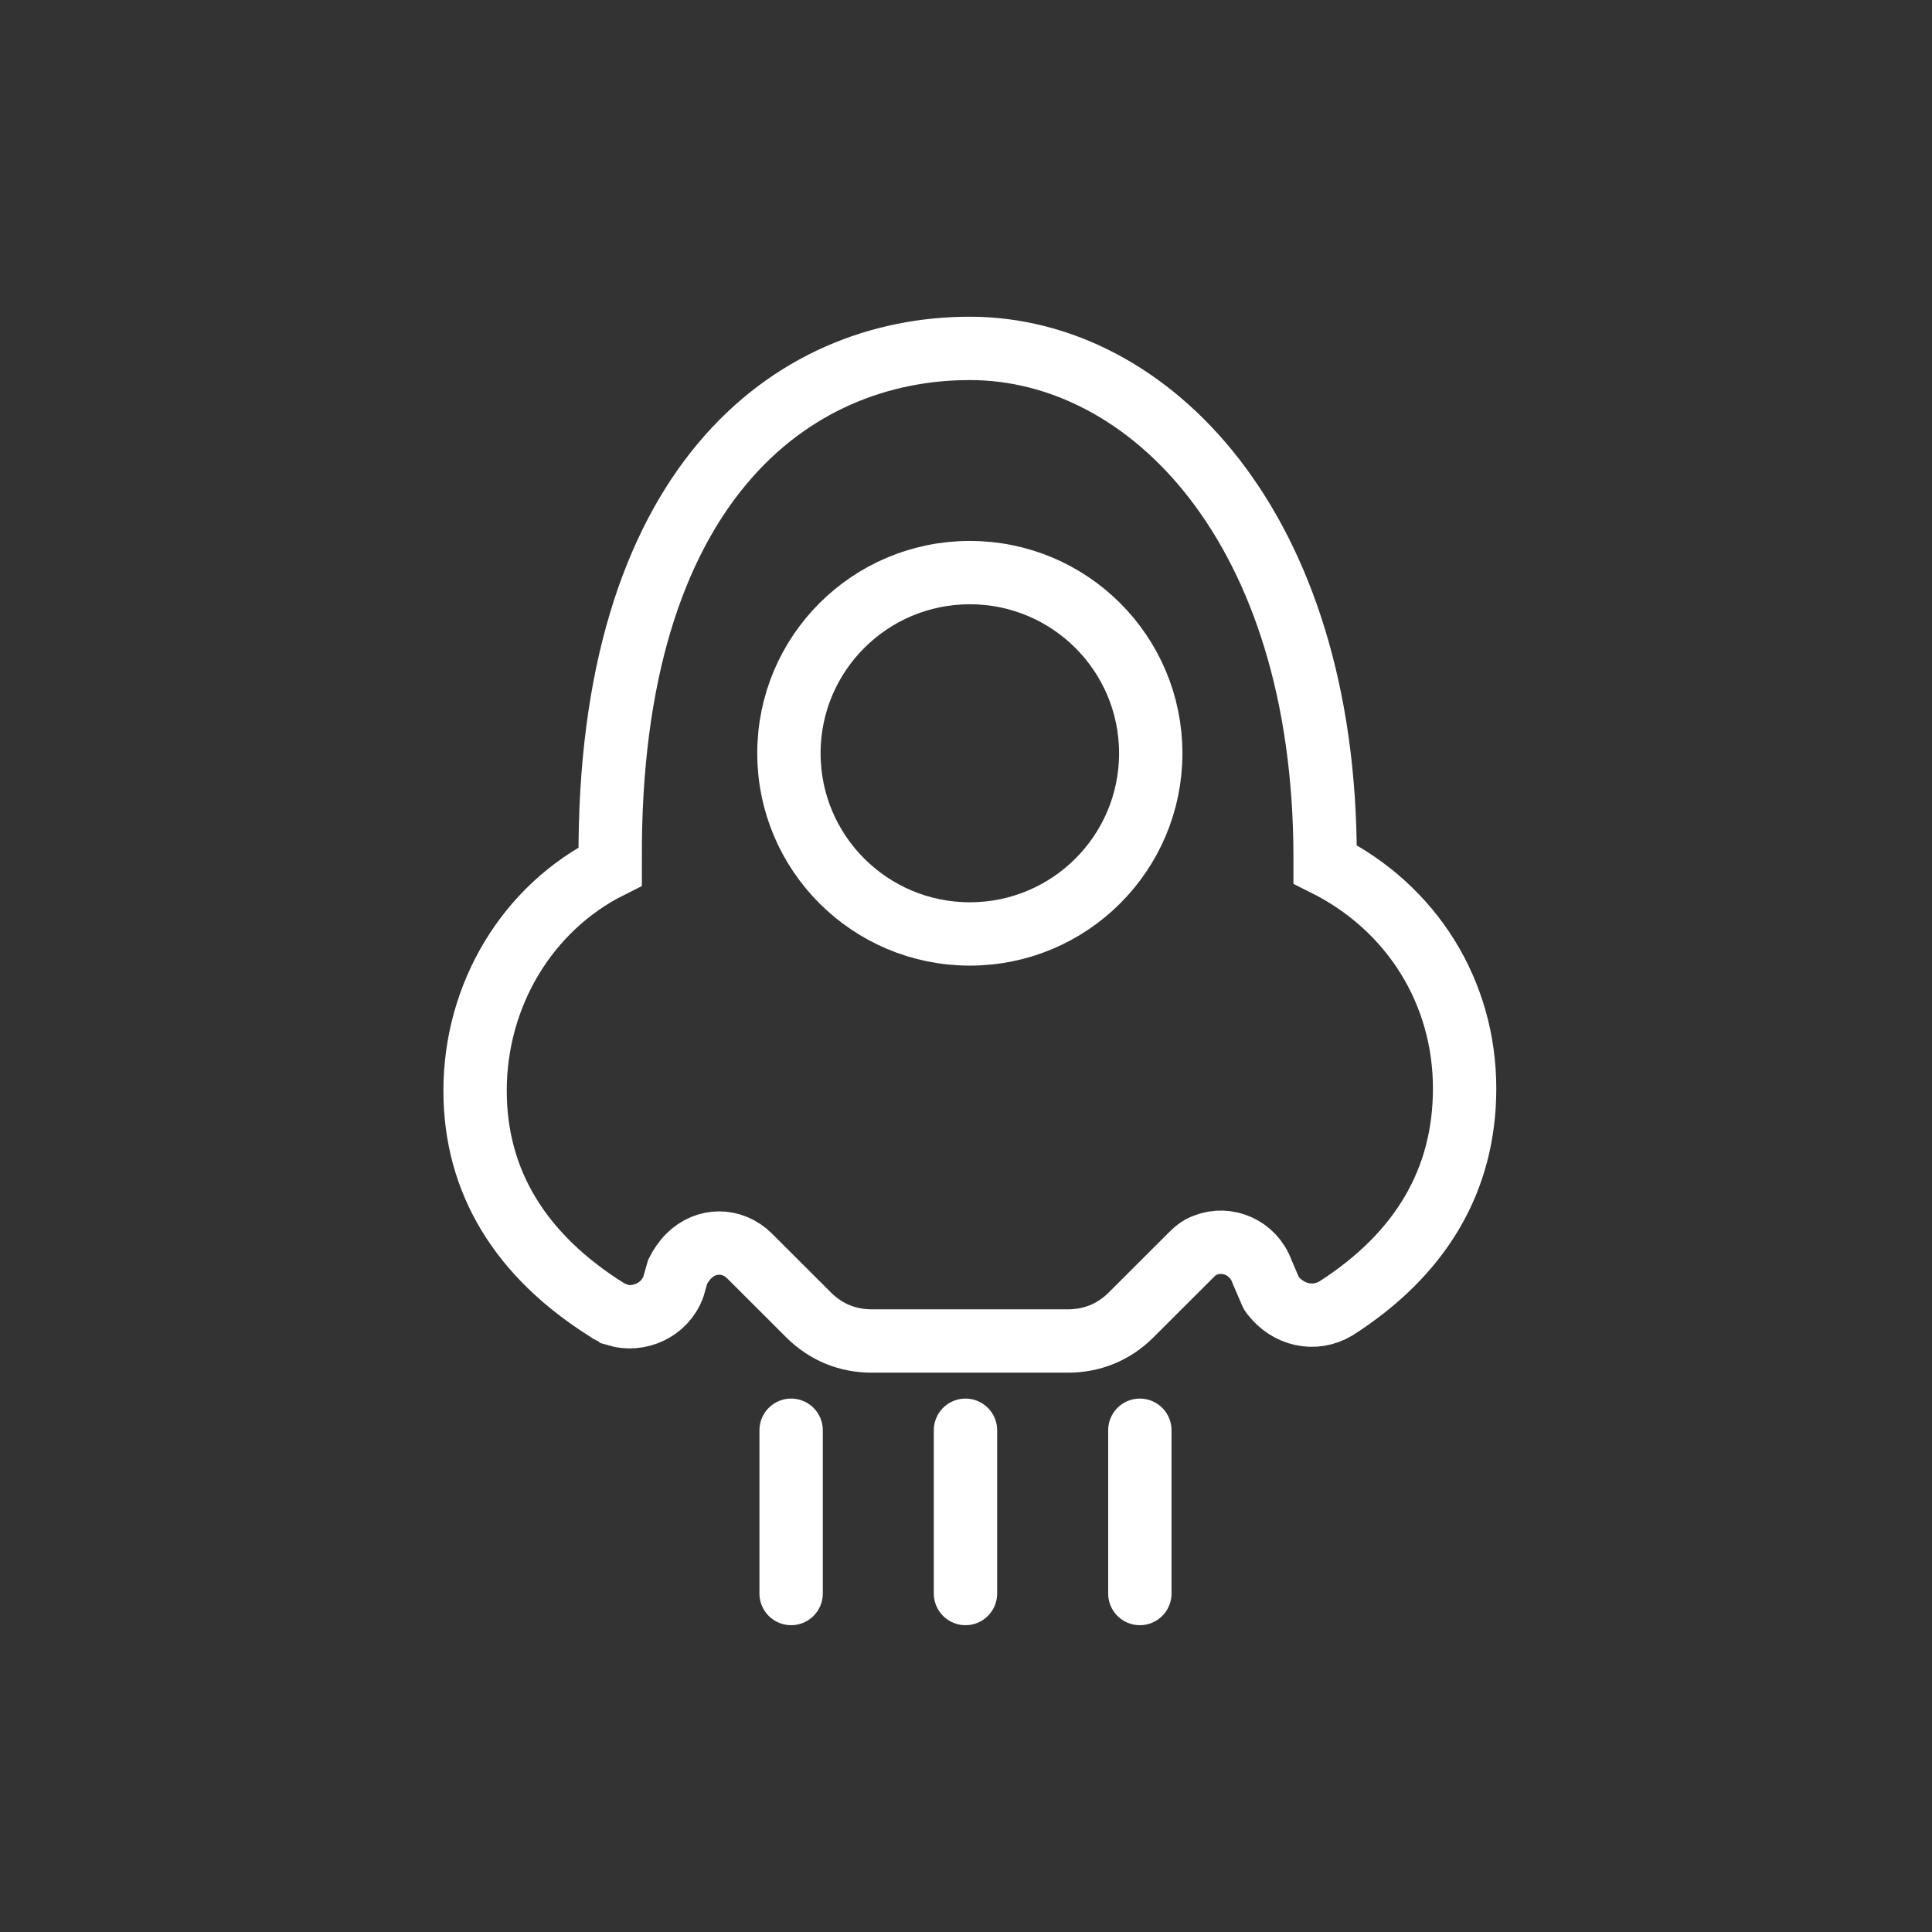
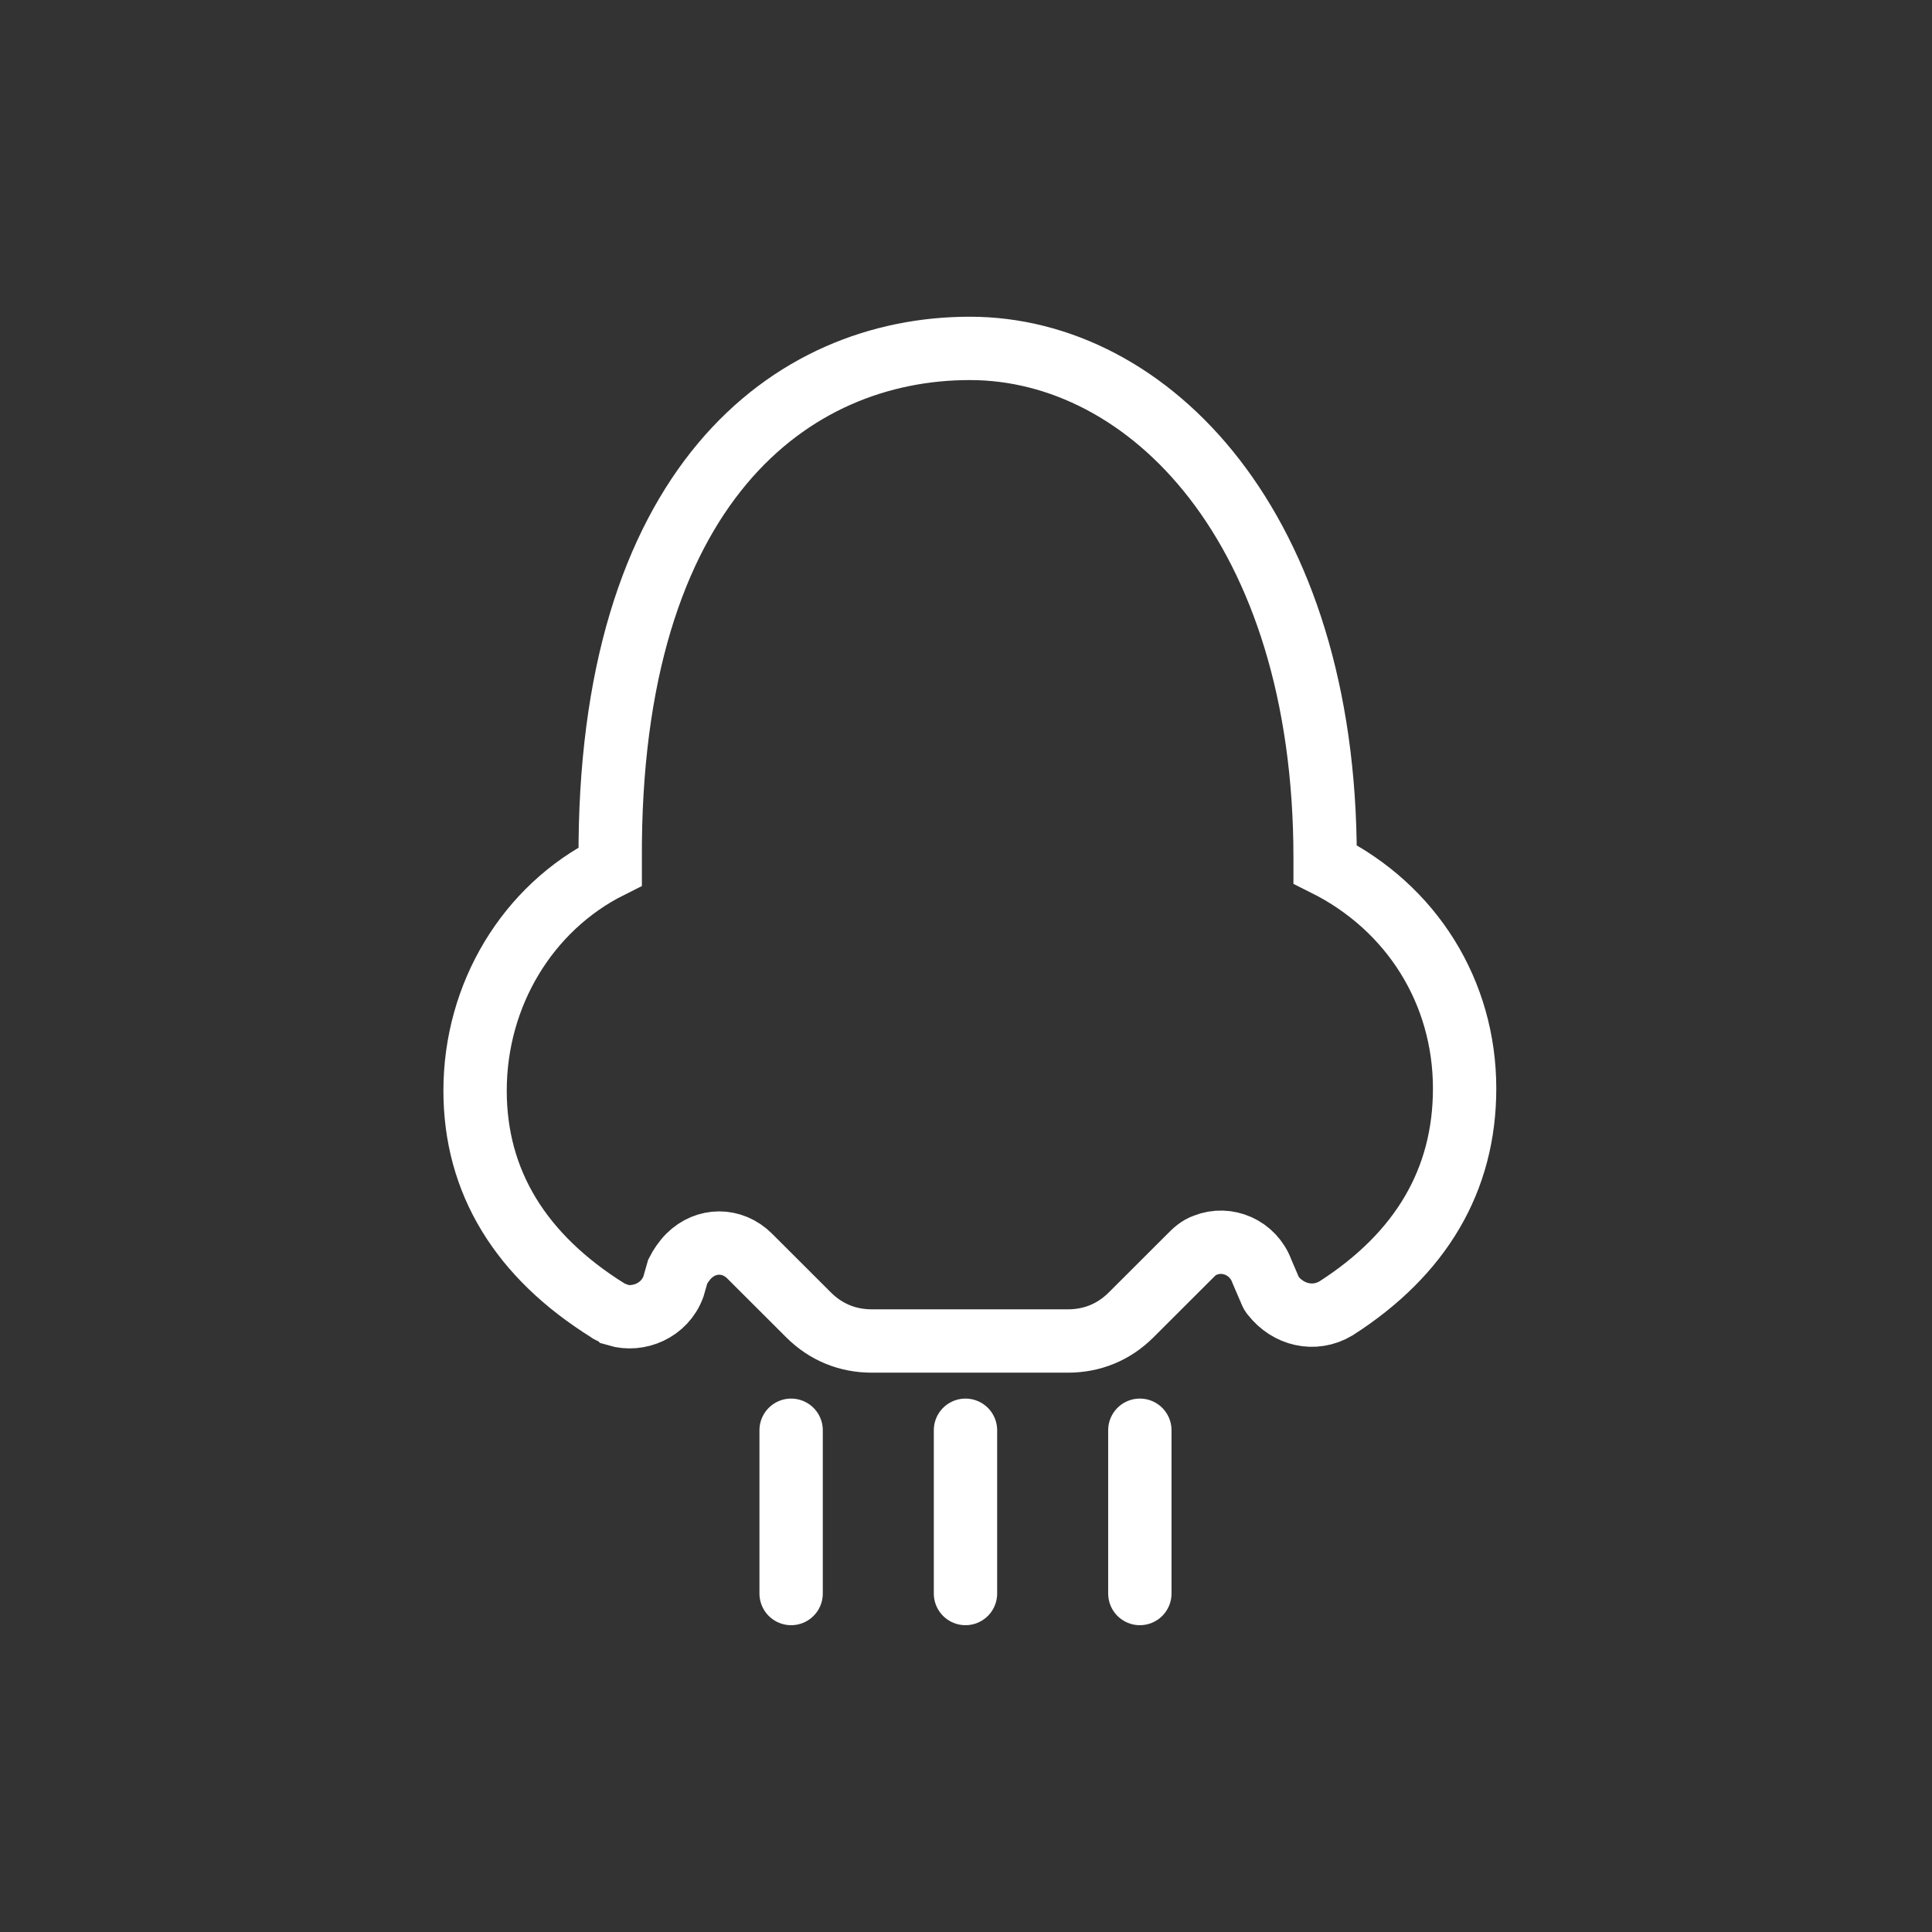
<svg xmlns="http://www.w3.org/2000/svg" width="122" height="122" viewBox="0 0 122 122" fill="none">
  <rect x="0" y="0" width="122" height="122" fill="#333333" stroke="none" />
  <path d="M61.243 22C72.529 22 83.677 33.272 83.677 54.165V54.577C89.183 57.327 92.486 62.687 92.486 68.735C92.486 74.509 89.733 79.182 84.366 82.619C82.989 83.443 81.338 83.031 80.374 81.794C80.237 81.656 80.237 81.519 80.099 81.244L79.686 80.282C79.135 78.77 77.484 78.082 76.108 78.632C75.695 78.77 75.419 79.045 75.144 79.32L71.428 83.031C70.327 84.131 68.951 84.68 67.437 84.68H55.05C53.535 84.68 52.159 84.131 51.058 83.031L47.342 79.32C46.241 78.22 44.589 78.22 43.488 79.32C43.213 79.594 42.938 80.007 42.8 80.282L42.525 81.244C41.974 82.756 40.323 83.443 38.946 83.031C38.809 82.894 38.533 82.894 38.396 82.756C32.89 79.32 30 74.646 30 68.873C30 62.825 33.303 57.327 38.533 54.715V54.302C38.396 30.66 49.957 22 61.243 22Z" stroke="white" stroke-width="4" stroke-miterlimit="10" />
-   <path d="M61.242 58.976C67.551 58.976 72.666 53.868 72.666 47.567C72.666 41.266 67.551 36.158 61.242 36.158C54.933 36.158 49.818 41.266 49.818 47.567C49.818 53.868 54.933 58.976 61.242 58.976Z" stroke="white" stroke-width="4" stroke-miterlimit="10" />
  <path d="M49.957 90.316V100.626" stroke="white" stroke-width="4" stroke-miterlimit="10" stroke-linecap="round" />
  <path d="M60.967 90.316V100.626" stroke="white" stroke-width="4" stroke-miterlimit="10" stroke-linecap="round" />
  <path d="M71.978 90.316V100.626" stroke="white" stroke-width="4" stroke-miterlimit="10" stroke-linecap="round" />
</svg>